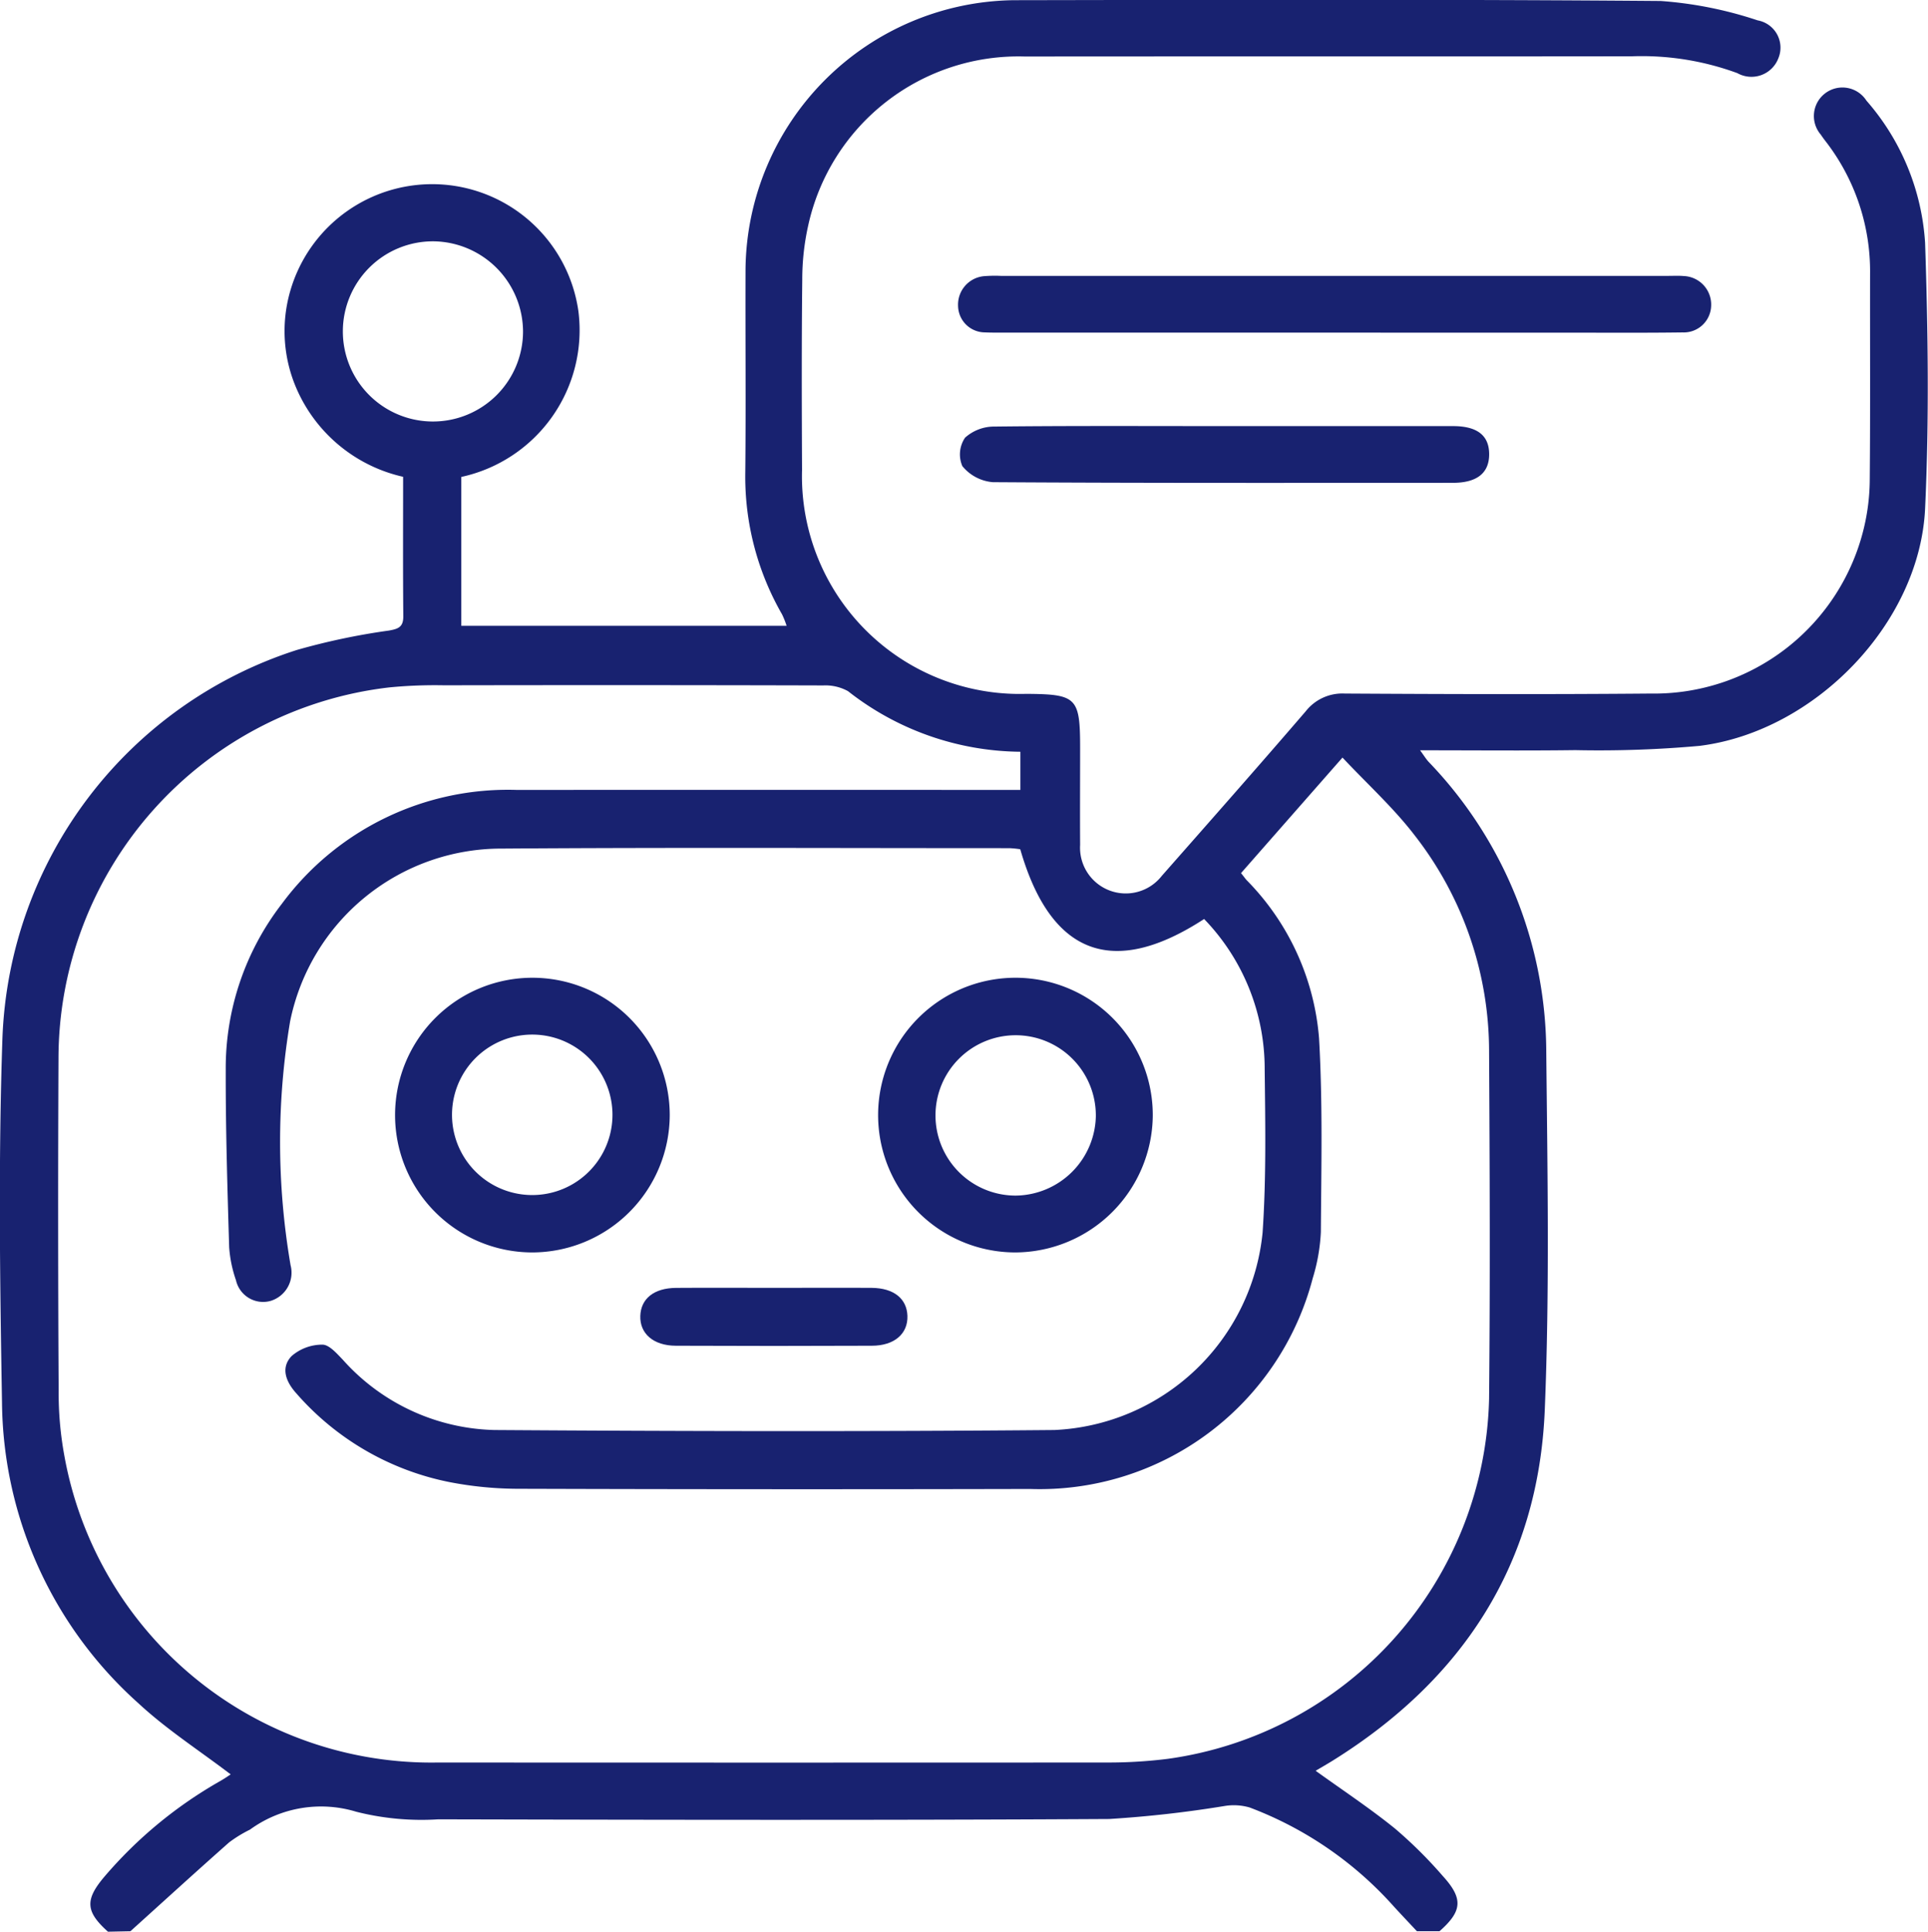
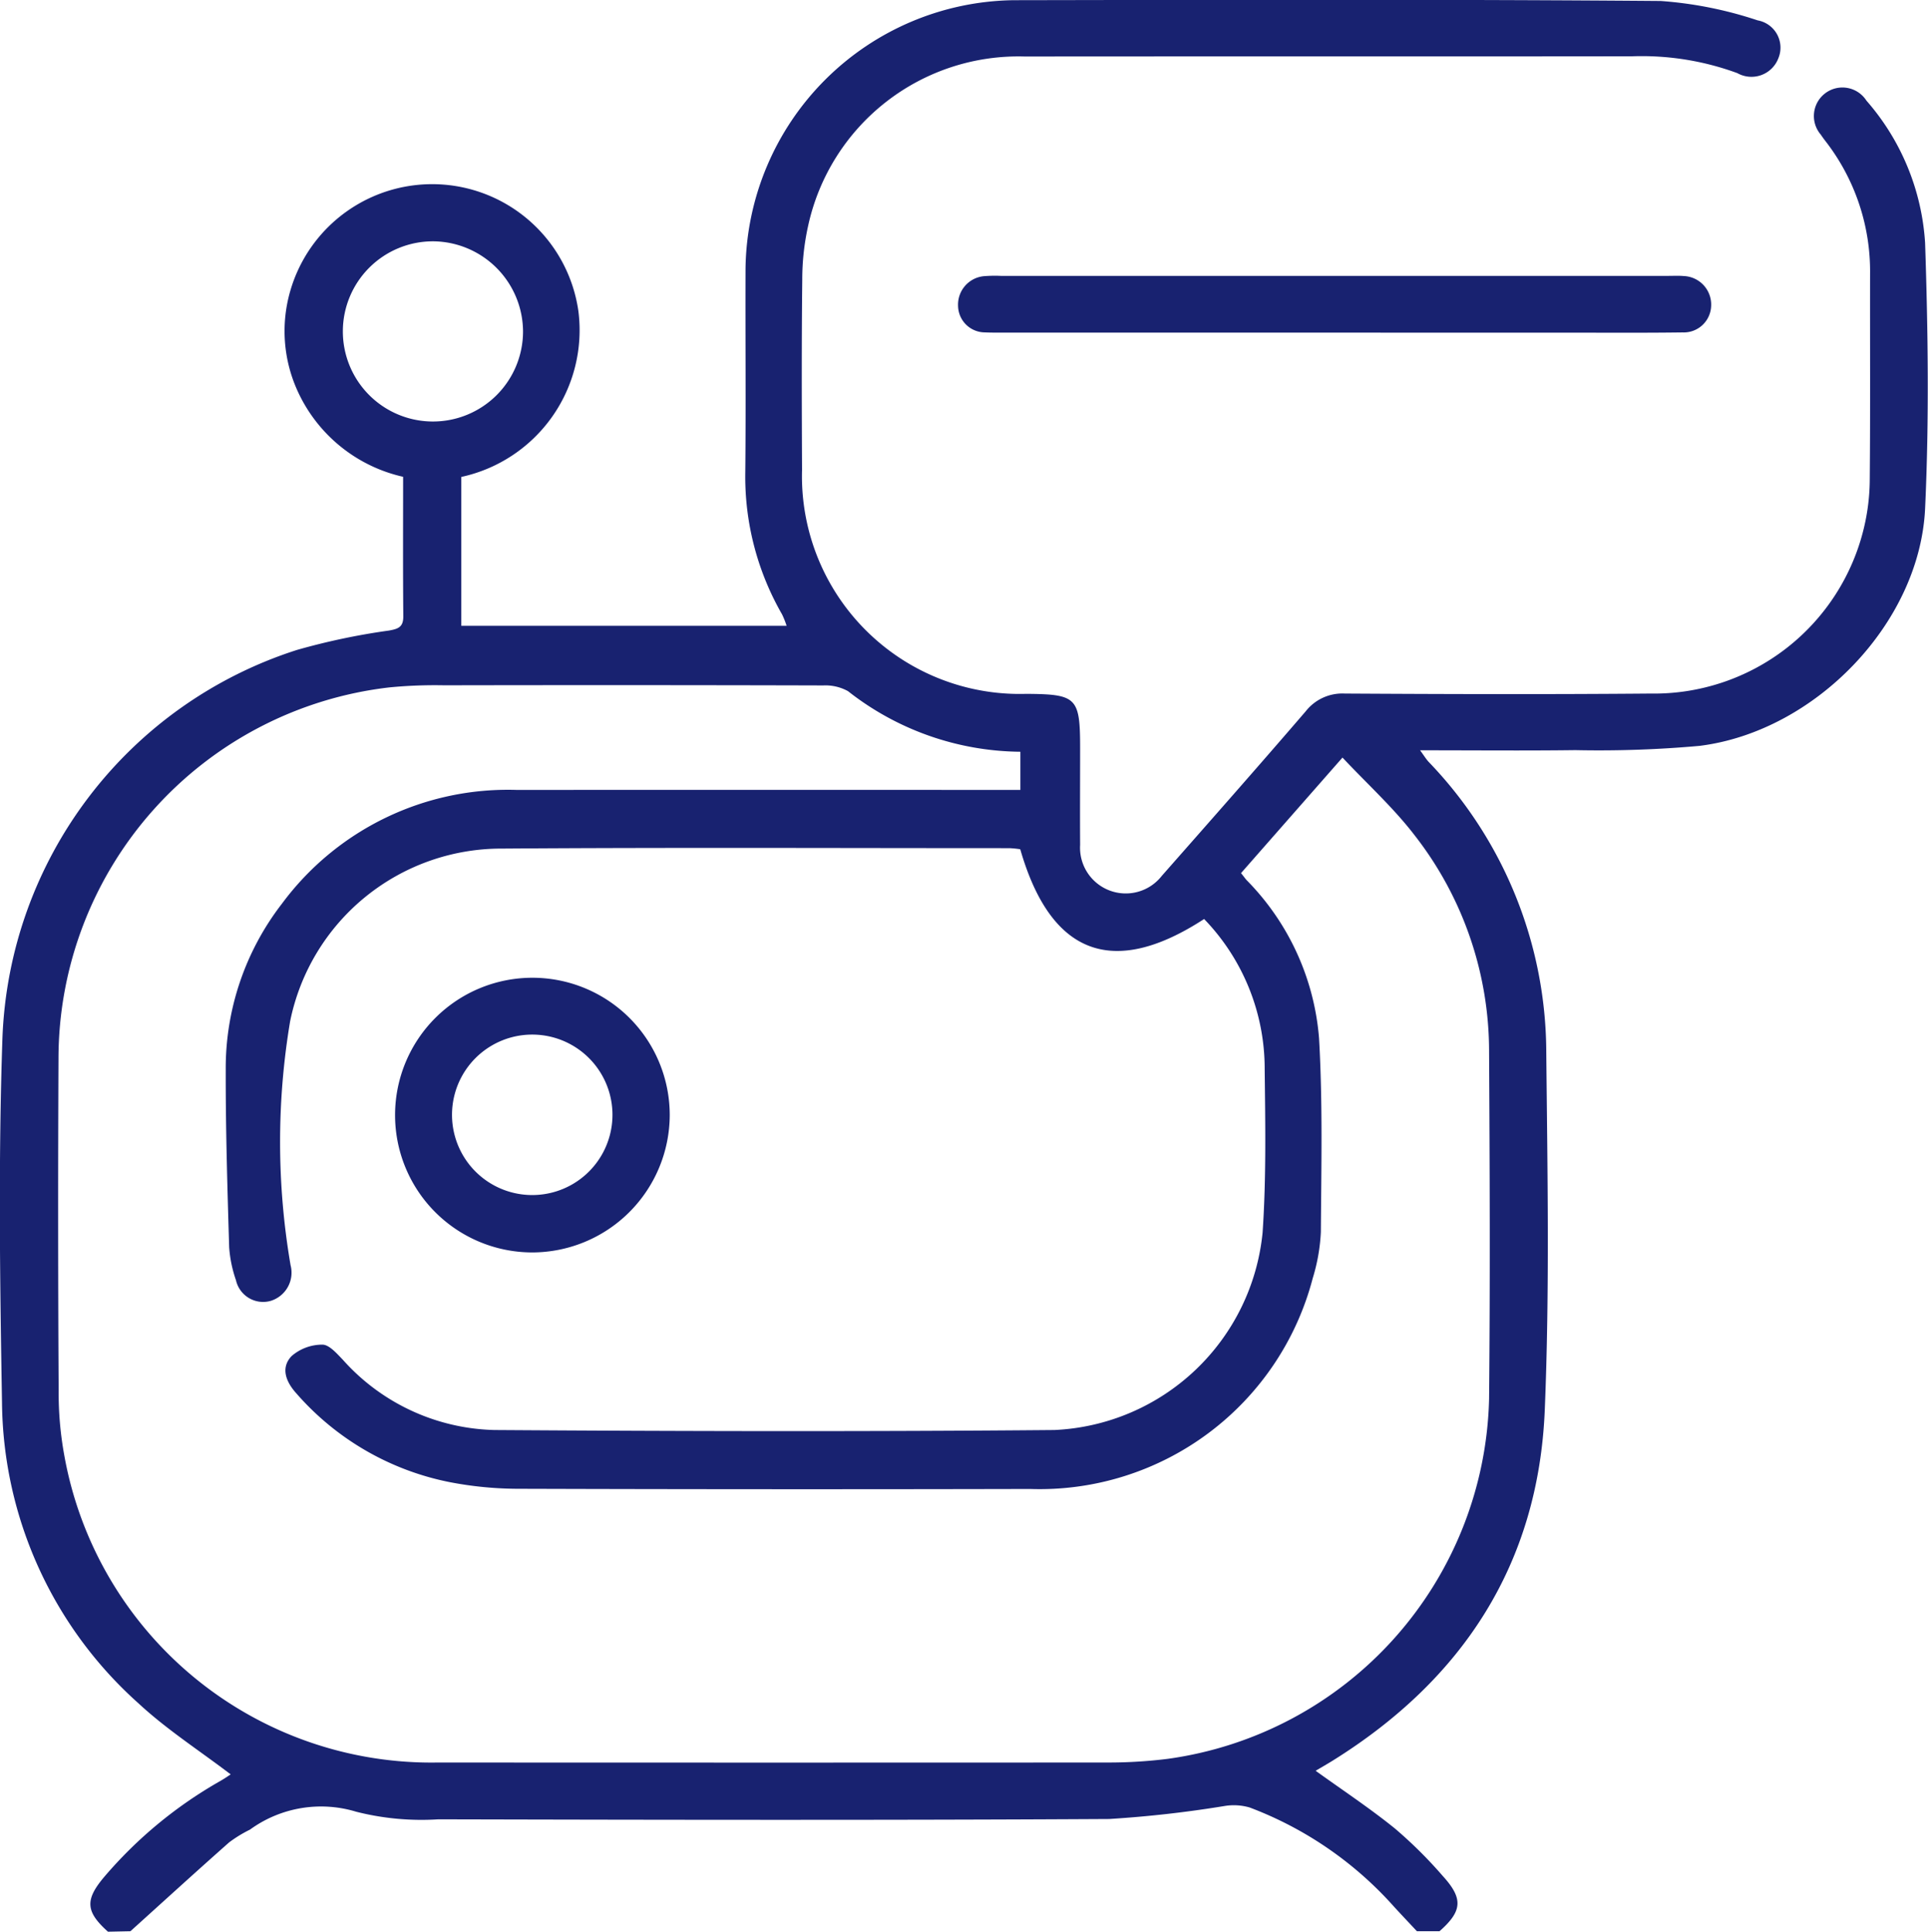
<svg xmlns="http://www.w3.org/2000/svg" width="70.967" height="71.098" viewBox="0 0 70.967 71.098">
  <g id="Group_1684" data-name="Group 1684" transform="translate(-207.402 -1207.793)">
    <path id="Path_2413" data-name="Path 2413" d="M211.376,1278.891c-.83-.744-.852-1.177-.125-2.032a15.954,15.954,0,0,1,4.26-3.515c.153-.088.3-.189.382-.243-1.148-.876-2.36-1.654-3.4-2.621a15.028,15.028,0,0,1-5.017-11.049c-.077-4.487-.138-8.981.017-13.465a15.611,15.611,0,0,1,10.842-14.252,24.765,24.765,0,0,1,3.379-.712c.353-.062.537-.13.533-.534-.016-1.688-.007-3.376-.007-5.126a5.627,5.627,0,0,1-3.913-3.222,5.308,5.308,0,0,1-.246-3.6,5.436,5.436,0,0,1,10.612.734,5.527,5.527,0,0,1-4.311,6.093v5.479h11.974a3.251,3.251,0,0,0-.167-.42,10.161,10.161,0,0,1-1.354-5.234c.025-2.5,0-5,.009-7.5a10.007,10.007,0,0,1,9.87-9.872c7.938-.014,15.877-.034,23.815.029a14.543,14.543,0,0,1,3.571.714,1.02,1.02,0,0,1,.759,1.4,1.06,1.06,0,0,1-1.507.542,10.2,10.2,0,0,0-3.874-.62c-7.452.01-14.9,0-22.357.008a7.921,7.921,0,0,0-7.97,6.219,9.124,9.124,0,0,0-.219,1.991c-.026,2.337-.019,4.674-.008,7.011a8.014,8.014,0,0,0,8.25,8.237c1.869.013,1.986.131,1.986,2.017,0,1.18-.008,2.36,0,3.54a1.683,1.683,0,0,0,3.007,1.141c1.774-2.014,3.551-4.026,5.3-6.06a1.714,1.714,0,0,1,1.437-.649c3.749.022,7.5.032,11.248,0a7.943,7.943,0,0,0,7.859-6.1,7.8,7.8,0,0,0,.214-1.782c.023-2.522.007-5.044.012-7.567a7.821,7.821,0,0,0-1.654-4.9c-.056-.073-.111-.149-.162-.225a1.05,1.05,0,1,1,1.682-1.249,8.776,8.776,0,0,1,2.159,5.234c.109,3.258.152,6.528,0,9.783-.2,4.216-4.049,8.2-8.3,8.731a41.335,41.335,0,0,1-4.57.157c-1.87.024-3.741.006-5.719.006.143.194.218.321.316.427a15.477,15.477,0,0,1,4.329,10.663c.043,4.4.126,8.8-.055,13.187-.233,5.665-3.014,9.923-7.8,12.906-.21.131-.426.253-.634.377.991.714,1.989,1.374,2.916,2.123a16.4,16.4,0,0,1,1.77,1.757c.755.83.708,1.289-.126,2.025h-.833c-.28-.3-.565-.6-.84-.9a13.472,13.472,0,0,0-5.314-3.653,2.084,2.084,0,0,0-.922-.056,42.3,42.3,0,0,1-4.254.479c-8.231.047-16.461.031-24.692.012a9.763,9.763,0,0,1-3.022-.28,4.445,4.445,0,0,0-3.909.659,4.776,4.776,0,0,0-.766.469c-1.221,1.08-2.425,2.179-3.635,3.271Zm41.706-38.962c.1.12.148.195.21.262a9.342,9.342,0,0,1,2.662,5.811c.137,2.374.083,4.76.067,7.14a6.9,6.9,0,0,1-.3,1.7,10.387,10.387,0,0,1-10.4,7.754q-9.408.022-18.815-.007a13.425,13.425,0,0,1-2.548-.244,10.092,10.092,0,0,1-5.656-3.277c-.378-.421-.577-.935-.166-1.364a1.719,1.719,0,0,1,1.134-.42c.249,0,.53.327.749.553a7.72,7.72,0,0,0,5.575,2.589c6.873.046,13.747.061,20.62,0a8.067,8.067,0,0,0,7.662-7.264c.137-2,.1-4.023.077-6.034a7.928,7.928,0,0,0-2.229-5.51c-3.361,2.188-5.65,1.318-6.768-2.568a3.764,3.764,0,0,0-.4-.04c-6.225,0-12.451-.028-18.676.016a7.933,7.933,0,0,0-7.8,6.363,26.862,26.862,0,0,0,.018,8.973,1.086,1.086,0,0,1-.729,1.31,1.024,1.024,0,0,1-1.281-.759,4.692,4.692,0,0,1-.251-1.217c-.064-2.172-.131-4.345-.126-6.517a9.9,9.9,0,0,1,2.071-6.128,10.346,10.346,0,0,1,8.651-4.184q8.852-.005,17.7,0h.828v-1.405a10.4,10.4,0,0,1-6.346-2.231,1.724,1.724,0,0,0-.911-.21q-6.978-.019-13.955-.005a17.273,17.273,0,0,0-2.011.077,13.76,13.76,0,0,0-12.183,13.663q-.029,6.109.006,12.217a12.719,12.719,0,0,0,.2,2.344,13.724,13.724,0,0,0,13.758,11.347q12.358.007,24.717,0a17.6,17.6,0,0,0,2.142-.134,13.706,13.706,0,0,0,11.835-13.247c.041-4.257.025-8.515,0-12.773a12.929,12.929,0,0,0-2.746-7.98c-.776-1.01-1.735-1.879-2.65-2.854Zm-29.728-23.254a3.316,3.316,0,1,0,3.3,3.328A3.335,3.335,0,0,0,223.354,1216.675Z" transform="translate(0 0)" fill="#182270" />
    <path id="Path_2414" data-name="Path 2414" d="M411.343,1264.6H399.125c-.208,0-.417,0-.625-.009a.992.992,0,0,1-.982-.979,1.051,1.051,0,0,1,.952-1.09,5.04,5.04,0,0,1,.624-.011h24.577c.185,0,.372-.011.555.006a1.05,1.05,0,0,1,1.012,1.1,1.009,1.009,0,0,1-1.051.975c-1.412.019-2.823.009-4.235.009Z" transform="translate(-154.851 -44.564)" fill="#182270" />
-     <path id="Path_2415" data-name="Path 2415" d="M407.641,1292.337q4.2,0,8.4,0c.9,0,1.334.349,1.332,1.041s-.455,1.047-1.336,1.047c-5.645,0-11.29.013-16.934-.024a1.62,1.62,0,0,1-1.121-.591,1.091,1.091,0,0,1,.1-1.047,1.606,1.606,0,0,1,1.091-.409C402,1292.322,404.818,1292.337,407.641,1292.337Z" transform="translate(-155.157 -68.861)" fill="#182270" />
    <path id="Path_2416" data-name="Path 2416" d="M290.817,1411.941a5.055,5.055,0,1,1,5.089-5.052A5.071,5.071,0,0,1,290.817,1411.941Zm2.981-5.075a2.953,2.953,0,0,0-5.906.02,2.953,2.953,0,1,0,5.906-.02Z" transform="translate(-63.852 -158.051)" fill="#182270" />
-     <path id="Path_2417" data-name="Path 2417" d="M386.723,1411.939a5.055,5.055,0,1,1,5.052-5.015A5.083,5.083,0,0,1,386.723,1411.939Zm2.956-5.066a2.951,2.951,0,1,0-2.955,2.974A2.985,2.985,0,0,0,389.68,1406.873Z" transform="translate(-141.941 -158.049)" fill="#182270" />
-     <path id="Path_2418" data-name="Path 2418" d="M339.466,1463.361c1.178,0,2.357-.008,3.535,0,.81.008,1.289.4,1.31,1.03.023.657-.479,1.1-1.311,1.1q-3.6.016-7.209,0c-.83,0-1.336-.45-1.312-1.1.022-.63.5-1.022,1.313-1.029C337.016,1463.353,338.241,1463.361,339.466,1463.361Z" transform="translate(-103.508 -208.167)" fill="#182270" />
  </g>
</svg>